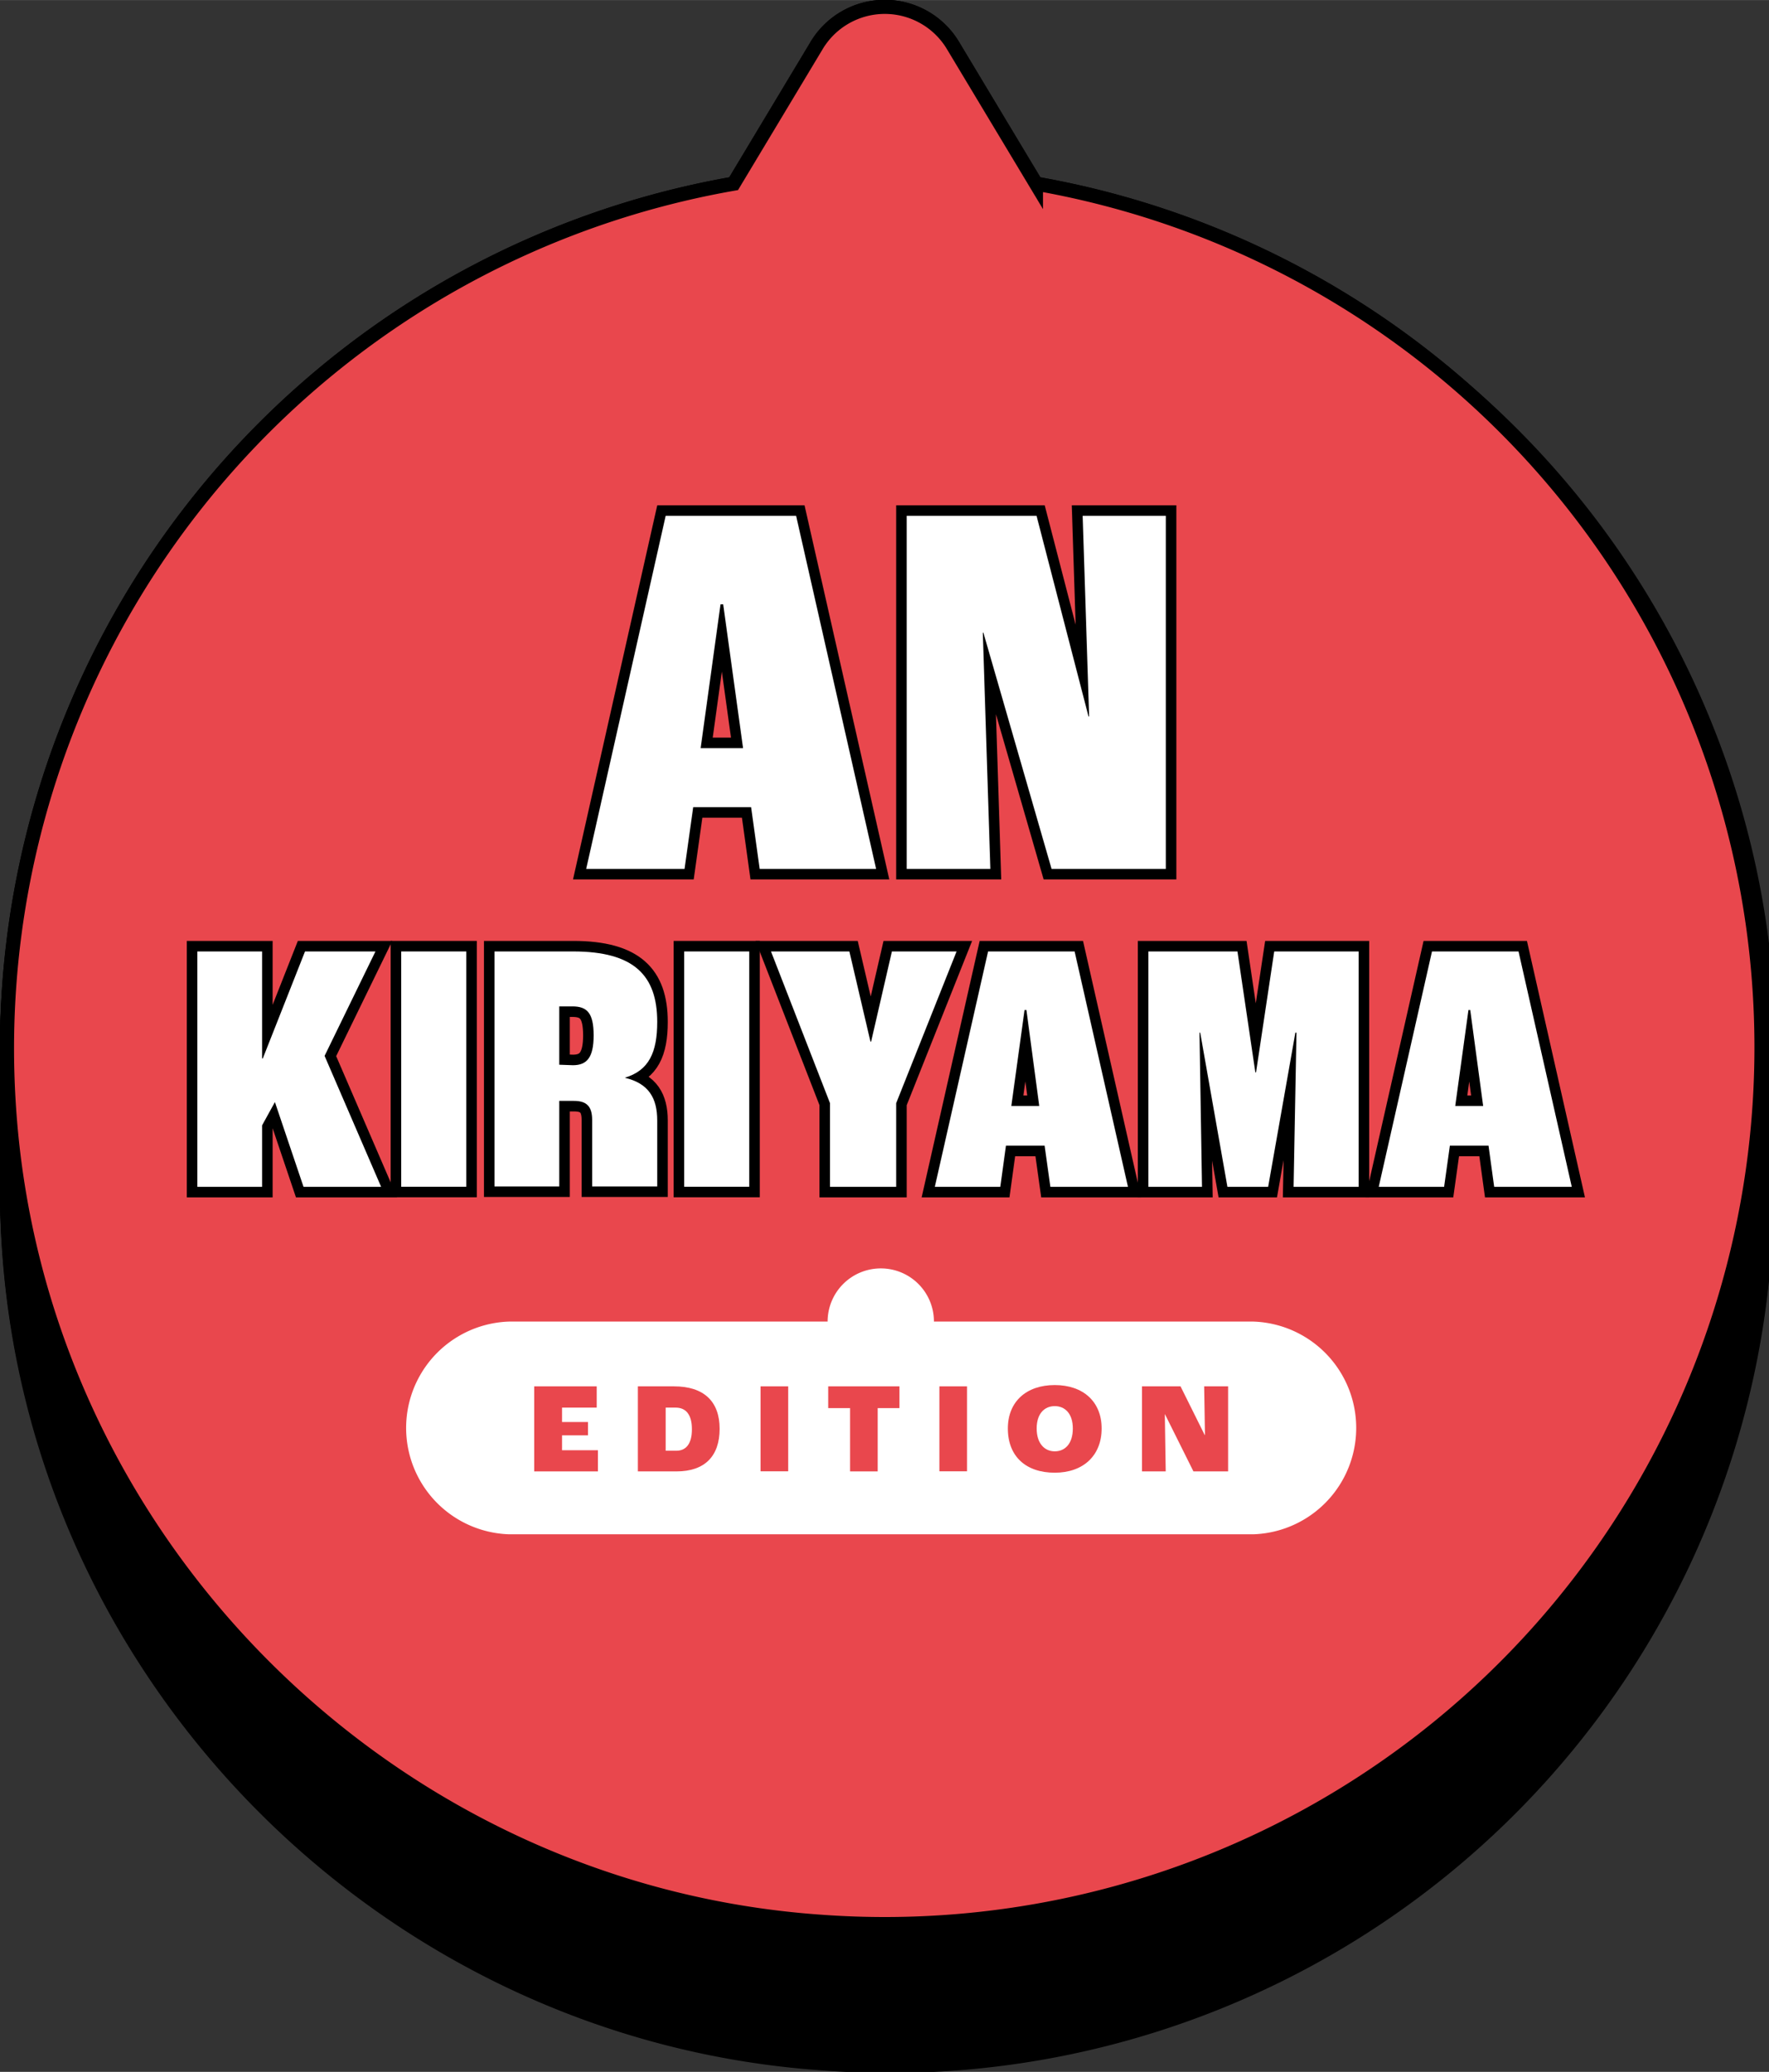
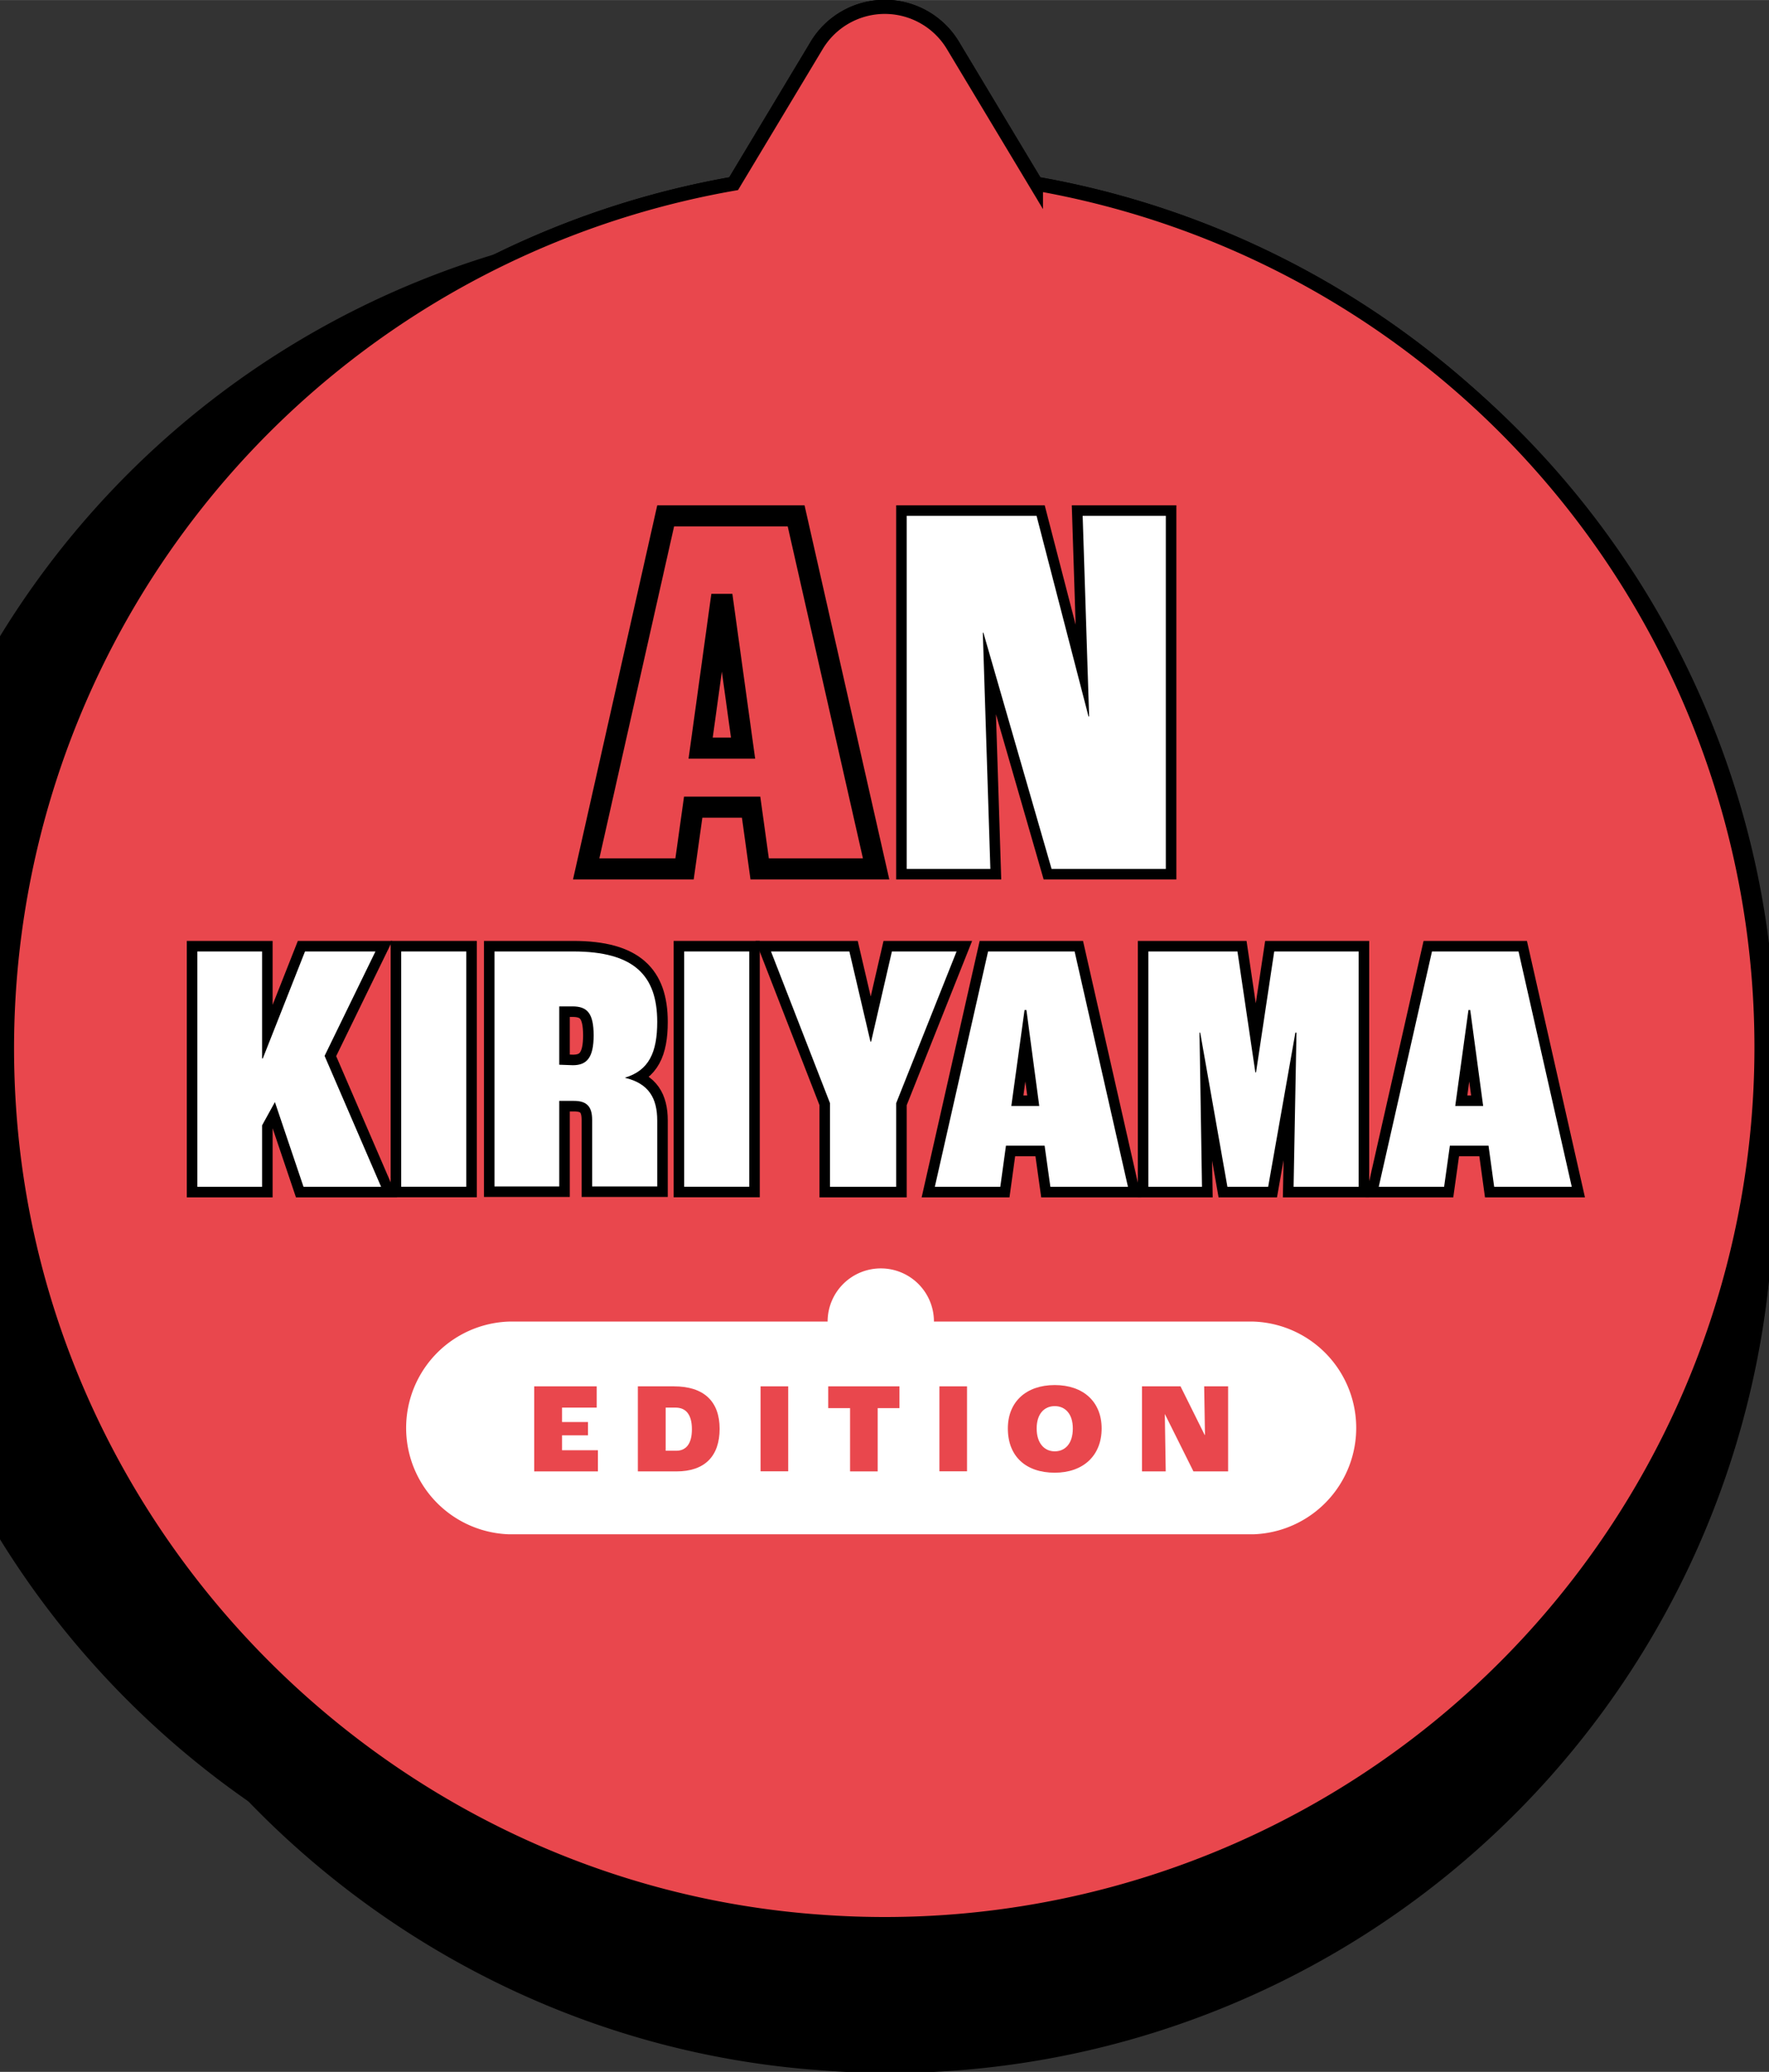
<svg xmlns="http://www.w3.org/2000/svg" width="62.81mm" height="73.56mm" viewBox="0 0 178.05 208.51">
  <rect x="0" y="0" width="178.05" height="208.51" fill="#333333" stroke="none" />
  <defs>
    <style>.cls-1,.cls-3{fill:none;stroke:#000;}.cls-1{stroke-width:1.42px;}.cls-2{fill:#e9474d;}.cls-3{stroke-width:2.12px;}.cls-4{fill:#fff;}</style>
  </defs>
  <g id="レイヤー_2" data-name="レイヤー 2">
    <g id="レイヤー_2-2" data-name="レイヤー 2">
      <path d="M.9,125.56A88.35,88.35,0,0,1,73.84,32.65l8.33-13.87a8,8,0,0,1,13.77,0l8.33,13.87a88.25,88.25,0,0,1-21.56,175c-43.64-3-78.95-38.4-81.81-82" />
      <path class="cls-1" d="M.9,125.56A88.35,88.35,0,0,1,73.84,32.65l8.33-13.87a8,8,0,0,1,13.77,0l8.33,13.87a88.25,88.25,0,0,1-21.56,175C39.07,204.59,3.76,169.19.9,125.56Z" />
      <path d="M73.84,32.38,82.17,18.5a8,8,0,0,1,13.77,0l8.33,13.86a88.25,88.25,0,0,1-21.56,175c-43.64-3-78.95-38.4-81.81-82A88.34,88.34,0,0,1,73.84,32.38" />
      <path class="cls-1" d="M73.84,32.38,82.17,18.5a8,8,0,0,1,13.77,0l8.33,13.86a88.25,88.25,0,0,1-21.56,175c-43.64-3-78.95-38.4-81.81-82A88.34,88.34,0,0,1,73.84,32.38Z" />
      <path d="M73.84,32.1l8.33-13.88a8,8,0,0,1,13.77,0l8.33,13.87A88.24,88.24,0,0,1,82.71,207C39.07,204,3.76,168.63.9,125A88.34,88.34,0,0,1,73.84,32.1" />
      <path class="cls-1" d="M73.84,32.1l8.33-13.88a8,8,0,0,1,13.77,0l8.33,13.87A88.24,88.24,0,0,1,82.71,207C39.07,204,3.76,168.63.9,125A88.34,88.34,0,0,1,73.84,32.1Z" />
      <path d="M73.84,31.82l8.33-13.88a8,8,0,0,1,13.77,0l8.33,13.87A88.24,88.24,0,0,1,82.71,206.75c-43.64-3-78.95-38.4-81.81-82A88.34,88.34,0,0,1,73.84,31.82" />
      <path class="cls-1" d="M73.84,31.82l8.33-13.88a8,8,0,0,1,13.77,0l8.33,13.87A88.24,88.24,0,0,1,82.71,206.75c-43.64-3-78.95-38.4-81.81-82A88.34,88.34,0,0,1,73.84,31.82Z" />
      <path d="M73.84,31.54l8.33-13.87a8,8,0,0,1,13.77,0l8.33,13.87a88.25,88.25,0,0,1-21.56,175c-43.64-3-78.95-38.41-81.81-82A88.34,88.34,0,0,1,73.84,31.54" />
      <path class="cls-1" d="M73.84,31.54l8.33-13.87a8,8,0,0,1,13.77,0l8.33,13.87a88.25,88.25,0,0,1-21.56,175c-43.64-3-78.95-38.41-81.81-82A88.34,88.34,0,0,1,73.84,31.54Z" />
      <path d="M73.84,31.26l8.33-13.87a8,8,0,0,1,13.77,0l8.33,13.87a88.25,88.25,0,0,1-21.56,175c-43.64-3-78.95-38.4-81.81-82A88.34,88.34,0,0,1,73.84,31.26" />
      <path class="cls-1" d="M73.84,31.26l8.33-13.87a8,8,0,0,1,13.77,0l8.33,13.87a88.25,88.25,0,0,1-21.56,175c-43.64-3-78.95-38.4-81.81-82A88.34,88.34,0,0,1,73.84,31.26Z" />
      <path d="M73.84,31l8.33-13.88a8,8,0,0,1,13.77,0L104.27,31A88.24,88.24,0,0,1,82.71,205.92c-43.64-3-78.95-38.4-81.81-82A88.34,88.34,0,0,1,73.84,31" />
      <path class="cls-1" d="M73.84,31l8.33-13.88a8,8,0,0,1,13.77,0L104.27,31A88.24,88.24,0,0,1,82.71,205.92c-43.64-3-78.95-38.4-81.81-82A88.34,88.34,0,0,1,73.84,31Z" />
      <path d="M73.84,30.71l8.33-13.88a8,8,0,0,1,13.77,0l8.33,13.87A88.24,88.24,0,0,1,82.71,205.64c-43.64-3-78.95-38.4-81.81-82A88.34,88.34,0,0,1,73.84,30.71" />
      <path class="cls-1" d="M73.84,30.71l8.33-13.88a8,8,0,0,1,13.77,0l8.33,13.87A88.24,88.24,0,0,1,82.71,205.64c-43.64-3-78.95-38.4-81.81-82A88.34,88.34,0,0,1,73.84,30.71Z" />
      <path d="M73.84,30.43l8.33-13.87a8,8,0,0,1,13.77,0l8.33,13.87A88.24,88.24,0,0,1,82.71,205.36c-43.64-3-78.95-38.4-81.81-82A88.34,88.34,0,0,1,73.84,30.43" />
      <path class="cls-1" d="M73.84,30.43l8.33-13.87a8,8,0,0,1,13.77,0l8.33,13.87A88.24,88.24,0,0,1,82.71,205.36c-43.64-3-78.95-38.4-81.81-82A88.34,88.34,0,0,1,73.84,30.43Z" />
      <path d="M73.84,30.15l8.33-13.87a8,8,0,0,1,13.77,0l8.33,13.87a88.25,88.25,0,0,1-21.56,175c-43.64-3-78.95-38.4-81.81-82A88.34,88.34,0,0,1,73.84,30.15" />
      <path class="cls-1" d="M73.84,30.15l8.33-13.87a8,8,0,0,1,13.77,0l8.33,13.87a88.25,88.25,0,0,1-21.56,175c-43.64-3-78.95-38.4-81.81-82A88.34,88.34,0,0,1,73.84,30.15Z" />
      <path d="M73.84,29.87,82.17,16a8,8,0,0,1,13.77,0l8.33,13.87a88.25,88.25,0,0,1-21.56,175c-43.64-3-78.95-38.4-81.81-82A88.35,88.35,0,0,1,73.84,29.87" />
      <path class="cls-1" d="M73.84,29.87,82.17,16a8,8,0,0,1,13.77,0l8.33,13.87a88.25,88.25,0,0,1-21.56,175c-43.64-3-78.95-38.4-81.81-82A88.35,88.35,0,0,1,73.84,29.87Z" />
      <path d="M73.84,29.6l8.33-13.88a8,8,0,0,1,13.77,0l8.33,13.87A88.24,88.24,0,0,1,82.71,204.53c-43.64-3-78.95-38.4-81.81-82A88.34,88.34,0,0,1,73.84,29.6" />
      <path class="cls-1" d="M73.84,29.6l8.33-13.88a8,8,0,0,1,13.77,0l8.33,13.87A88.24,88.24,0,0,1,82.71,204.53c-43.64-3-78.95-38.4-81.81-82A88.34,88.34,0,0,1,73.84,29.6Z" />
      <path d="M73.84,29.32l8.33-13.88a8,8,0,0,1,13.77,0l8.33,13.87A88.24,88.24,0,0,1,82.71,204.25c-43.64-3-78.95-38.4-81.81-82A88.34,88.34,0,0,1,73.84,29.32" />
      <path class="cls-1" d="M73.84,29.32l8.33-13.88a8,8,0,0,1,13.77,0l8.33,13.87A88.24,88.24,0,0,1,82.71,204.25c-43.64-3-78.95-38.4-81.81-82A88.34,88.34,0,0,1,73.84,29.32Z" />
      <path d="M73.84,29l8.33-13.87a8,8,0,0,1,13.77,0L104.27,29A88.24,88.24,0,0,1,82.71,204C39.07,201,3.76,165.57.9,122A88.34,88.34,0,0,1,73.84,29" />
      <path class="cls-1" d="M73.84,29l8.33-13.87a8,8,0,0,1,13.77,0L104.27,29A88.24,88.24,0,0,1,82.71,204C39.07,201,3.76,165.57.9,122A88.34,88.34,0,0,1,73.84,29Z" />
      <path d="M73.84,28.76l8.33-13.87a8,8,0,0,1,13.77,0l8.33,13.87a88.25,88.25,0,0,1-21.56,175c-43.64-3-78.95-38.4-81.81-82A88.34,88.34,0,0,1,73.84,28.76" />
      <path class="cls-1" d="M73.84,28.76l8.33-13.87a8,8,0,0,1,13.77,0l8.33,13.87a88.25,88.25,0,0,1-21.56,175c-43.64-3-78.95-38.4-81.81-82A88.34,88.34,0,0,1,73.84,28.76Z" />
      <path d="M73.84,28.48l8.33-13.87a8,8,0,0,1,13.77,0l8.33,13.87a88.25,88.25,0,0,1-21.56,175c-43.64-3-78.95-38.4-81.81-82A88.35,88.35,0,0,1,73.84,28.48" />
      <path class="cls-1" d="M73.84,28.48l8.33-13.87a8,8,0,0,1,13.77,0l8.33,13.87a88.25,88.25,0,0,1-21.56,175c-43.64-3-78.95-38.4-81.81-82A88.35,88.35,0,0,1,73.84,28.48Z" />
      <path d="M73.84,28.21l8.33-13.88a8,8,0,0,1,13.77,0l8.33,13.87A88.24,88.24,0,0,1,82.71,203.14c-43.64-3-78.95-38.4-81.81-82A88.34,88.34,0,0,1,73.84,28.21" />
      <path class="cls-1" d="M73.84,28.21l8.33-13.88a8,8,0,0,1,13.77,0l8.33,13.87A88.24,88.24,0,0,1,82.71,203.14c-43.64-3-78.95-38.4-81.81-82A88.34,88.34,0,0,1,73.84,28.21Z" />
      <path d="M73.84,27.93l8.33-13.88a8,8,0,0,1,13.77,0l8.33,13.87A88.24,88.24,0,0,1,82.71,202.86c-43.64-3-78.95-38.4-81.81-82A88.34,88.34,0,0,1,73.84,27.93" />
      <path class="cls-1" d="M73.84,27.93l8.33-13.88a8,8,0,0,1,13.77,0l8.33,13.87A88.24,88.24,0,0,1,82.71,202.86c-43.64-3-78.95-38.4-81.81-82A88.34,88.34,0,0,1,73.84,27.93Z" />
      <path d="M73.84,27.65l8.33-13.87a8,8,0,0,1,13.77,0l8.33,13.87a88.25,88.25,0,0,1-21.56,175c-43.64-3-78.95-38.41-81.81-82A88.34,88.34,0,0,1,73.84,27.65" />
      <path class="cls-1" d="M73.84,27.65l8.33-13.87a8,8,0,0,1,13.77,0l8.33,13.87a88.25,88.25,0,0,1-21.56,175c-43.64-3-78.95-38.41-81.81-82A88.34,88.34,0,0,1,73.84,27.65Z" />
      <path d="M73.84,27.37,82.17,13.5a8,8,0,0,1,13.77,0l8.33,13.87a88.25,88.25,0,0,1-21.56,175c-43.64-3-78.95-38.4-81.81-82A88.34,88.34,0,0,1,73.84,27.37" />
      <path class="cls-1" d="M73.84,27.37,82.17,13.5a8,8,0,0,1,13.77,0l8.33,13.87a88.25,88.25,0,0,1-21.56,175c-43.64-3-78.95-38.4-81.81-82A88.34,88.34,0,0,1,73.84,27.37Z" />
      <path d="M73.84,27.1l8.33-13.88a8,8,0,0,1,13.77,0l8.33,13.86A88.25,88.25,0,0,1,82.71,202C39.07,199,3.76,163.63.9,120A88.34,88.34,0,0,1,73.84,27.1" />
      <path class="cls-1" d="M73.84,27.1l8.33-13.88a8,8,0,0,1,13.77,0l8.33,13.86A88.25,88.25,0,0,1,82.71,202C39.07,199,3.76,163.63.9,120A88.34,88.34,0,0,1,73.84,27.1Z" />
      <path d="M73.84,26.82l8.33-13.88a8,8,0,0,1,13.77,0l8.33,13.87A88.24,88.24,0,0,1,82.71,201.75c-43.64-3-78.95-38.4-81.81-82A88.34,88.34,0,0,1,73.84,26.82" />
-       <path class="cls-1" d="M73.84,26.82l8.33-13.88a8,8,0,0,1,13.77,0l8.33,13.87A88.24,88.24,0,0,1,82.71,201.75c-43.64-3-78.95-38.4-81.81-82A88.34,88.34,0,0,1,73.84,26.82Z" />
      <path d="M73.84,26.54l8.33-13.88a8,8,0,0,1,13.77,0l8.33,13.87A88.24,88.24,0,0,1,82.71,201.47c-43.64-3-78.95-38.4-81.81-82A88.34,88.34,0,0,1,73.84,26.54" />
      <path class="cls-1" d="M73.84,26.54l8.33-13.88a8,8,0,0,1,13.77,0l8.33,13.87A88.24,88.24,0,0,1,82.71,201.47c-43.64-3-78.95-38.4-81.81-82A88.34,88.34,0,0,1,73.84,26.54Z" />
      <path d="M73.84,26.26l8.33-13.87a8,8,0,0,1,13.77,0l8.33,13.87a88.25,88.25,0,0,1-21.56,175c-43.64-3-78.95-38.41-81.81-82A88.34,88.34,0,0,1,73.84,26.26" />
      <path class="cls-1" d="M73.84,26.26l8.33-13.87a8,8,0,0,1,13.77,0l8.33,13.87a88.25,88.25,0,0,1-21.56,175c-43.64-3-78.95-38.41-81.81-82A88.34,88.34,0,0,1,73.84,26.26Z" />
      <path d="M73.84,26l8.33-13.87a8,8,0,0,1,13.77,0L104.27,26a88.25,88.25,0,0,1-21.56,175c-43.64-3-78.95-38.4-81.81-82A88.34,88.34,0,0,1,73.84,26" />
      <path class="cls-1" d="M73.84,26l8.33-13.87a8,8,0,0,1,13.77,0L104.27,26a88.25,88.25,0,0,1-21.56,175c-43.64-3-78.95-38.4-81.81-82A88.34,88.34,0,0,1,73.84,26Z" />
      <path d="M73.84,25.71l8.33-13.88a8,8,0,0,1,13.77,0l8.33,13.86a88.25,88.25,0,0,1-21.56,175c-43.64-3-78.95-38.4-81.81-82A88.34,88.34,0,0,1,73.84,25.71" />
      <path class="cls-1" d="M73.84,25.71l8.33-13.88a8,8,0,0,1,13.77,0l8.33,13.86a88.25,88.25,0,0,1-21.56,175c-43.64-3-78.95-38.4-81.81-82A88.34,88.34,0,0,1,73.84,25.71Z" />
      <path d="M73.84,25.43l8.33-13.88a8,8,0,0,1,13.77,0l8.33,13.87A88.24,88.24,0,0,1,82.71,200.36c-43.64-3-78.95-38.4-81.81-82A88.34,88.34,0,0,1,73.84,25.43" />
      <path class="cls-1" d="M73.84,25.43l8.33-13.88a8,8,0,0,1,13.77,0l8.33,13.87A88.24,88.24,0,0,1,82.71,200.36c-43.64-3-78.95-38.4-81.81-82A88.34,88.34,0,0,1,73.84,25.43Z" />
      <path d="M73.84,25.15l8.33-13.87a8,8,0,0,1,13.77,0l8.33,13.87A88.24,88.24,0,0,1,82.71,200.08c-43.64-3-78.95-38.4-81.81-82A88.34,88.34,0,0,1,73.84,25.15" />
      <path class="cls-1" d="M73.84,25.15l8.33-13.87a8,8,0,0,1,13.77,0l8.33,13.87A88.24,88.24,0,0,1,82.71,200.08c-43.64-3-78.95-38.4-81.81-82A88.34,88.34,0,0,1,73.84,25.15Z" />
      <path d="M73.84,24.87,82.17,11a8,8,0,0,1,13.77,0l8.33,13.87a88.25,88.25,0,0,1-21.56,175c-43.64-3-78.95-38.4-81.81-82A88.34,88.34,0,0,1,73.84,24.87" />
      <path class="cls-1" d="M73.84,24.87,82.17,11a8,8,0,0,1,13.77,0l8.33,13.87a88.25,88.25,0,0,1-21.56,175c-43.64-3-78.95-38.4-81.81-82A88.34,88.34,0,0,1,73.84,24.87Z" />
      <path d="M73.84,24.59l8.33-13.87a8,8,0,0,1,13.77,0l8.33,13.87a88.25,88.25,0,0,1-21.56,175c-43.64-3-78.95-38.4-81.81-82A88.35,88.35,0,0,1,73.84,24.59" />
      <path class="cls-1" d="M73.84,24.59l8.33-13.87a8,8,0,0,1,13.77,0l8.33,13.87a88.25,88.25,0,0,1-21.56,175c-43.64-3-78.95-38.4-81.81-82A88.35,88.35,0,0,1,73.84,24.59Z" />
      <path d="M73.84,24.32l8.33-13.88a8,8,0,0,1,13.77,0l8.33,13.87A88.24,88.24,0,0,1,82.71,199.25c-43.64-3-78.95-38.4-81.81-82A88.34,88.34,0,0,1,73.84,24.32" />
      <path class="cls-1" d="M73.84,24.32l8.33-13.88a8,8,0,0,1,13.77,0l8.33,13.87A88.24,88.24,0,0,1,82.71,199.25c-43.64-3-78.95-38.4-81.81-82A88.34,88.34,0,0,1,73.84,24.32Z" />
      <path d="M73.84,24l8.33-13.88a8,8,0,0,1,13.77,0L104.27,24A88.24,88.24,0,0,1,82.71,199C39.07,196,3.76,160.57.9,117A88.34,88.34,0,0,1,73.84,24" />
      <path class="cls-1" d="M73.84,24l8.33-13.88a8,8,0,0,1,13.77,0L104.27,24A88.24,88.24,0,0,1,82.71,199C39.07,196,3.76,160.57.9,117A88.34,88.34,0,0,1,73.84,24Z" />
      <path d="M73.84,23.76,82.17,9.89a8,8,0,0,1,13.77,0l8.33,13.87A88.24,88.24,0,0,1,82.71,198.69c-43.64-3-78.95-38.4-81.81-82A88.34,88.34,0,0,1,73.84,23.76" />
      <path class="cls-1" d="M73.84,23.76,82.17,9.89a8,8,0,0,1,13.77,0l8.33,13.87A88.24,88.24,0,0,1,82.71,198.69c-43.64-3-78.95-38.4-81.81-82A88.34,88.34,0,0,1,73.84,23.76Z" />
      <path d="M73.84,23.48,82.17,9.61a8,8,0,0,1,13.77,0l8.33,13.87a88.25,88.25,0,0,1-21.56,175c-43.64-3-78.95-38.4-81.81-82A88.34,88.34,0,0,1,73.84,23.48" />
      <path class="cls-1" d="M73.84,23.48,82.17,9.61a8,8,0,0,1,13.77,0l8.33,13.87a88.25,88.25,0,0,1-21.56,175c-43.64-3-78.95-38.4-81.81-82A88.34,88.34,0,0,1,73.84,23.48Z" />
      <path d="M73.84,23.2,82.17,9.33a8,8,0,0,1,13.77,0l8.33,13.87a88.25,88.25,0,0,1-21.56,175c-43.64-3-78.95-38.4-81.81-82A88.35,88.35,0,0,1,73.84,23.2" />
      <path class="cls-1" d="M73.84,23.2,82.17,9.33a8,8,0,0,1,13.77,0l8.33,13.87a88.25,88.25,0,0,1-21.56,175c-43.64-3-78.95-38.4-81.81-82A88.35,88.35,0,0,1,73.84,23.2Z" />
      <path d="M73.84,22.93,82.17,9.05a8,8,0,0,1,13.77,0l8.33,13.87A88.24,88.24,0,0,1,82.71,197.86c-43.64-3-78.95-38.4-81.81-82A88.34,88.34,0,0,1,73.84,22.93" />
      <path class="cls-1" d="M73.84,22.93,82.17,9.05a8,8,0,0,1,13.77,0l8.33,13.87A88.24,88.24,0,0,1,82.71,197.86c-43.64-3-78.95-38.4-81.81-82A88.34,88.34,0,0,1,73.84,22.93Z" />
-       <path d="M73.84,22.65,82.17,8.77a8,8,0,0,1,13.77,0l8.33,13.87A88.24,88.24,0,0,1,82.71,197.58c-43.64-3-78.95-38.4-81.81-82A88.34,88.34,0,0,1,73.84,22.65" />
      <path class="cls-1" d="M73.84,22.65,82.17,8.77a8,8,0,0,1,13.77,0l8.33,13.87A88.24,88.24,0,0,1,82.71,197.58c-43.64-3-78.95-38.4-81.81-82A88.34,88.34,0,0,1,73.84,22.65Z" />
      <path d="M73.84,22.37,82.17,8.5a8,8,0,0,1,13.77,0l8.33,13.87A88.24,88.24,0,0,1,82.71,197.3c-43.64-3-78.95-38.4-81.81-82A88.34,88.34,0,0,1,73.84,22.37" />
      <path class="cls-1" d="M73.84,22.37,82.17,8.5a8,8,0,0,1,13.77,0l8.33,13.87A88.24,88.24,0,0,1,82.71,197.3c-43.64-3-78.95-38.4-81.81-82A88.34,88.34,0,0,1,73.84,22.37Z" />
      <path d="M73.84,22.09,82.17,8.22a8,8,0,0,1,13.77,0l8.33,13.87A88.25,88.25,0,0,1,82.71,197C39.07,194,3.76,158.63.9,115A88.34,88.34,0,0,1,73.84,22.09" />
      <path class="cls-1" d="M73.84,22.09,82.17,8.22a8,8,0,0,1,13.77,0l8.33,13.87A88.25,88.25,0,0,1,82.71,197C39.07,194,3.76,158.63.9,115A88.34,88.34,0,0,1,73.84,22.09Z" />
-       <path d="M73.84,21.82,82.17,7.94a8,8,0,0,1,13.77,0l8.33,13.86a88.25,88.25,0,0,1-21.56,175c-43.64-3-78.95-38.4-81.81-82A88.34,88.34,0,0,1,73.84,21.82" />
+       <path d="M73.84,21.82,82.17,7.94l8.33,13.86a88.25,88.25,0,0,1-21.56,175c-43.64-3-78.95-38.4-81.81-82A88.34,88.34,0,0,1,73.84,21.82" />
      <path class="cls-1" d="M73.84,21.82,82.17,7.94a8,8,0,0,1,13.77,0l8.33,13.86a88.25,88.25,0,0,1-21.56,175c-43.64-3-78.95-38.4-81.81-82A88.34,88.34,0,0,1,73.84,21.82Z" />
      <path d="M73.84,21.54,82.17,7.66a8,8,0,0,1,13.77,0l8.33,13.87A88.24,88.24,0,0,1,82.71,196.47c-43.64-3-78.95-38.4-81.81-82A88.34,88.34,0,0,1,73.84,21.54" />
      <path class="cls-1" d="M73.84,21.54,82.17,7.66a8,8,0,0,1,13.77,0l8.33,13.87A88.24,88.24,0,0,1,82.71,196.47c-43.64-3-78.95-38.4-81.81-82A88.34,88.34,0,0,1,73.84,21.54Z" />
      <path d="M73.84,21.26,82.17,7.38a8,8,0,0,1,13.77,0l8.33,13.87A88.24,88.24,0,0,1,82.71,196.19c-43.64-3-78.95-38.4-81.81-82A88.34,88.34,0,0,1,73.84,21.26" />
      <path class="cls-1" d="M73.84,21.26,82.17,7.38a8,8,0,0,1,13.77,0l8.33,13.87A88.24,88.24,0,0,1,82.71,196.19c-43.64-3-78.95-38.4-81.81-82A88.34,88.34,0,0,1,73.84,21.26Z" />
      <path d="M73.84,21,82.17,7.11a8,8,0,0,1,13.77,0L104.27,21a88.25,88.25,0,0,1-21.56,175c-43.64-3-78.95-38.41-81.81-82A88.34,88.34,0,0,1,73.84,21" />
      <path class="cls-1" d="M73.84,21,82.17,7.11a8,8,0,0,1,13.77,0L104.27,21a88.25,88.25,0,0,1-21.56,175c-43.64-3-78.95-38.41-81.81-82A88.34,88.34,0,0,1,73.84,21Z" />
      <path d="M73.84,20.7,82.17,6.83a8,8,0,0,1,13.77,0l8.33,13.87a88.25,88.25,0,0,1-21.56,175c-43.64-3-78.95-38.4-81.81-82A88.34,88.34,0,0,1,73.84,20.7" />
      <path class="cls-1" d="M73.84,20.7,82.17,6.83a8,8,0,0,1,13.77,0l8.33,13.87a88.25,88.25,0,0,1-21.56,175c-43.64-3-78.95-38.4-81.81-82A88.34,88.34,0,0,1,73.84,20.7Z" />
      <path d="M73.84,20.43,82.17,6.55a8,8,0,0,1,13.77,0l8.33,13.86a88.25,88.25,0,0,1-21.56,175c-43.64-3-78.95-38.4-81.81-82A88.34,88.34,0,0,1,73.84,20.43" />
-       <path class="cls-1" d="M73.84,20.43,82.17,6.55a8,8,0,0,1,13.77,0l8.33,13.86a88.25,88.25,0,0,1-21.56,175c-43.64-3-78.95-38.4-81.81-82A88.34,88.34,0,0,1,73.84,20.43Z" />
      <path d="M73.84,20.15,82.17,6.27a8,8,0,0,1,13.77,0l8.33,13.87A88.24,88.24,0,0,1,82.71,195.08c-43.64-3-78.95-38.4-81.81-82A88.34,88.34,0,0,1,73.84,20.15" />
      <path class="cls-1" d="M73.84,20.15,82.17,6.27a8,8,0,0,1,13.77,0l8.33,13.87A88.24,88.24,0,0,1,82.71,195.08c-43.64-3-78.95-38.4-81.81-82A88.34,88.34,0,0,1,73.84,20.15Z" />
      <path d="M73.84,19.87,82.17,6A8,8,0,0,1,95.94,6l8.33,13.87A88.24,88.24,0,0,1,82.71,194.8c-43.64-3-78.95-38.4-81.81-82A88.34,88.34,0,0,1,73.84,19.87" />
      <path class="cls-1" d="M73.84,19.87,82.17,6A8,8,0,0,1,95.94,6l8.33,13.87A88.24,88.24,0,0,1,82.71,194.8c-43.64-3-78.95-38.4-81.81-82A88.34,88.34,0,0,1,73.84,19.87Z" />
      <path d="M73.84,19.59,82.17,5.72a8,8,0,0,1,13.77,0l8.33,13.87a88.25,88.25,0,0,1-21.56,175c-43.64-3-78.95-38.41-81.81-82A88.34,88.34,0,0,1,73.84,19.59" />
      <path class="cls-1" d="M73.84,19.59,82.17,5.72a8,8,0,0,1,13.77,0l8.33,13.87a88.25,88.25,0,0,1-21.56,175c-43.64-3-78.95-38.41-81.81-82A88.34,88.34,0,0,1,73.84,19.59Z" />
      <path d="M73.84,19.31,82.17,5.44a8,8,0,0,1,13.77,0l8.33,13.87a88.25,88.25,0,0,1-21.56,175c-43.64-3-78.95-38.4-81.81-82A88.35,88.35,0,0,1,73.84,19.31" />
      <path class="cls-1" d="M73.84,19.31,82.17,5.44a8,8,0,0,1,13.77,0l8.33,13.87a88.25,88.25,0,0,1-21.56,175c-43.64-3-78.95-38.4-81.81-82A88.35,88.35,0,0,1,73.84,19.31Z" />
      <path d="M73.84,19,82.17,5.16a8,8,0,0,1,13.77,0L104.27,19A88.24,88.24,0,0,1,82.71,194C39.07,191,3.76,155.57.9,112A88.34,88.34,0,0,1,73.84,19" />
      <path class="cls-1" d="M73.84,19,82.17,5.16a8,8,0,0,1,13.77,0L104.27,19A88.24,88.24,0,0,1,82.71,194C39.07,191,3.76,155.57.9,112A88.34,88.34,0,0,1,73.84,19Z" />
      <path d="M73.84,18.76,82.17,4.88a8,8,0,0,1,13.77,0l8.33,13.87A88.24,88.24,0,0,1,82.71,193.69c-43.64-3-78.95-38.4-81.81-82A88.34,88.34,0,0,1,73.84,18.76" />
      <path class="cls-1" d="M73.84,18.76,82.17,4.88a8,8,0,0,1,13.77,0l8.33,13.87A88.24,88.24,0,0,1,82.71,193.69c-43.64-3-78.95-38.4-81.81-82A88.34,88.34,0,0,1,73.84,18.76Z" />
      <path d="M.9,111.39A88.35,88.35,0,0,1,73.84,18.48L82.17,4.61a8,8,0,0,1,13.77,0l8.33,13.87A88.24,88.24,0,0,1,82.71,193.41c-43.64-3-78.95-38.4-81.81-82" />
      <path class="cls-1" d="M.9,111.39A88.35,88.35,0,0,1,73.84,18.48L82.17,4.61a8,8,0,0,1,13.77,0l8.33,13.87A88.24,88.24,0,0,1,82.71,193.41C39.07,190.41,3.76,155,.9,111.39Z" />
      <path class="cls-2" d="M.9,111.39A88.35,88.35,0,0,1,73.84,18.48L82.17,4.61a8,8,0,0,1,13.77,0l8.33,13.87A88.24,88.24,0,0,1,82.71,193.41c-43.64-3-78.95-38.4-81.81-82" />
      <path class="cls-1" d="M.9,111.39A88.35,88.35,0,0,1,73.84,18.48L82.17,4.61a8,8,0,0,1,13.77,0l8.33,13.87A88.24,88.24,0,0,1,82.71,193.41C39.07,190.41,3.76,155,.9,111.39Z" />
      <path class="cls-3" d="M75.6,81.23H69.77l-.87,6.21H59l8-35.53H80.13l8.05,35.53H76.46Zm-.81-5.94-2-14.47h-.27l-2,14.47Z" />
      <polygon class="cls-3" points="91.26 51.91 104.33 51.91 109.56 72.1 109.62 72.1 108.97 51.91 117.34 51.91 117.34 87.44 105.84 87.44 98.98 63.68 98.92 63.68 99.68 87.44 91.26 87.44 91.26 51.91" />
      <polygon class="cls-3" points="19.86 95.75 26.38 95.75 26.38 106.52 26.45 106.52 30.7 95.75 37.79 95.75 32.67 106.26 38.36 119.44 30.55 119.44 27.67 110.91 26.38 113.25 26.38 119.44 19.86 119.44 19.86 95.75" />
      <rect class="cls-3" x="40.38" y="95.75" width="6.55" height="23.68" />
      <path class="cls-3" d="M49.77,95.75h7.92c6.12,0,8.46,2.41,8.46,7.09,0,3.06-.83,4.9-3.27,5.62v0c2.44.57,3.27,2.08,3.27,4.31v6.63H59.6v-6.7c0-1.37-.57-1.91-1.83-1.91H56.29v8.61H49.77Zm7.89,11.45c1.4,0,2.09-.76,2.09-3s-.65-2.92-2.13-2.92H56.29v5.87Z" />
      <rect class="cls-3" x="68.86" y="95.75" width="6.55" height="23.68" />
      <polygon class="cls-3" points="83.54 111.02 77.6 95.75 85.49 95.75 87.61 104.82 87.68 104.82 89.77 95.75 96.28 95.75 90.2 111.02 90.2 119.44 83.54 119.44 83.54 111.02" />
      <path class="cls-3" d="M105.14,115.3h-3.89l-.57,4.14H94.09l5.36-23.69h8.71l5.37,23.69h-7.81Zm-.54-4-1.29-9.65h-.19l-1.33,9.65Z" />
      <polygon class="cls-3" points="115.58 95.75 124.55 95.75 126.35 107.92 126.42 107.92 128.25 95.75 136.75 95.75 136.75 119.44 130.2 119.44 130.49 103.92 130.38 103.92 127.64 119.44 123.54 119.44 120.8 103.92 120.73 103.92 120.98 119.44 115.58 119.44 115.58 95.75" />
      <path class="cls-3" d="M149.82,115.3h-3.89l-.58,4.14h-6.58l5.36-23.69h8.71l5.36,23.69h-7.81Zm-.54-4-1.3-9.65h-.18l-1.33,9.65Z" />
-       <path class="cls-4" d="M75.6,81.23H69.77l-.87,6.21H59l8-35.53H80.13l8.05,35.53H76.46Zm-.81-5.94-2-14.47h-.27l-2,14.47Z" />
      <polygon class="cls-4" points="91.26 51.91 104.33 51.91 109.56 72.1 109.62 72.1 108.97 51.91 117.34 51.91 117.34 87.44 105.84 87.44 98.98 63.68 98.92 63.68 99.68 87.44 91.26 87.44 91.26 51.91" />
      <polygon class="cls-4" points="19.86 95.75 26.38 95.75 26.38 106.52 26.45 106.52 30.7 95.75 37.79 95.75 32.67 106.26 38.36 119.44 30.55 119.44 27.67 110.91 26.38 113.25 26.38 119.44 19.86 119.44 19.86 95.75" />
      <rect class="cls-4" x="40.38" y="95.75" width="6.55" height="23.68" />
      <path class="cls-4" d="M49.77,95.75h7.92c6.12,0,8.46,2.41,8.46,7.09,0,3.06-.83,4.9-3.27,5.62v0c2.44.57,3.27,2.08,3.27,4.31v6.63H59.6v-6.7c0-1.37-.57-1.91-1.83-1.91H56.29v8.61H49.77Zm7.89,11.45c1.4,0,2.09-.76,2.09-3s-.65-2.92-2.13-2.92H56.29v5.87Z" />
      <rect class="cls-4" x="68.86" y="95.75" width="6.55" height="23.68" />
      <polygon class="cls-4" points="83.54 111.02 77.6 95.75 85.49 95.75 87.61 104.82 87.68 104.82 89.77 95.75 96.28 95.75 90.2 111.02 90.2 119.44 83.54 119.44 83.54 111.02" />
      <path class="cls-4" d="M105.14,115.3h-3.89l-.57,4.14H94.09l5.36-23.69h8.71l5.37,23.69h-7.81Zm-.54-4-1.29-9.65h-.19l-1.33,9.65Z" />
      <polygon class="cls-4" points="115.58 95.75 124.55 95.75 126.35 107.92 126.42 107.92 128.25 95.75 136.75 95.75 136.75 119.44 130.2 119.44 130.49 103.92 130.38 103.92 127.64 119.44 123.54 119.44 120.8 103.92 120.73 103.92 120.98 119.44 115.58 119.44 115.58 95.75" />
      <path class="cls-4" d="M149.82,115.3h-3.89l-.58,4.14h-6.58l5.36-23.69h8.71l5.36,23.69h-7.81Zm-.54-4-1.3-9.65h-.18l-1.33,9.65Z" />
      <path class="cls-4" d="M51.26,133h74.86a10.71,10.71,0,0,1,0,21.41H51.26a10.71,10.71,0,0,1,0-21.41" />
      <path class="cls-4" d="M94,133a5.35,5.35,0,1,1-5.35-5.35A5.34,5.34,0,0,1,94,133" />
      <polygon class="cls-2" points="53.77 139.52 60.06 139.52 60.06 141.66 56.57 141.66 56.57 143.11 59.18 143.11 59.18 144.45 56.57 144.45 56.57 145.95 60.18 145.95 60.18 148.08 53.77 148.08 53.77 139.52" />
      <path class="cls-2" d="M64.2,139.52h3.64c3,0,4.59,1.51,4.59,4.27s-1.5,4.29-4.34,4.29H64.2ZM68.07,146c.93,0,1.57-.63,1.57-2.16S69,141.66,68,141.66H67V146Z" />
      <rect class="cls-2" x="76.55" y="139.52" width="2.78" height="8.55" />
      <polygon class="cls-2" points="85.56 141.71 83.36 141.71 83.36 139.52 90.53 139.52 90.53 141.71 88.34 141.71 88.34 148.08 85.56 148.08 85.56 141.71" />
      <rect class="cls-2" x="94.55" y="139.52" width="2.78" height="8.55" />
      <path class="cls-2" d="M101.44,143.76c0-2.7,1.86-4.37,4.72-4.37s4.72,1.67,4.72,4.37-1.82,4.45-4.72,4.45-4.72-1.64-4.72-4.45m6.54,0c0-1.5-.79-2.25-1.82-2.25s-1.82.75-1.82,2.25.79,2.3,1.82,2.3,1.82-.76,1.82-2.3" />
      <polygon class="cls-2" points="114.94 139.52 118.82 139.52 121.25 144.41 121.28 144.41 121.2 139.52 123.61 139.52 123.61 148.08 120.12 148.08 117.25 142.32 117.24 142.32 117.33 148.08 114.94 148.08 114.94 139.52" />
    </g>
  </g>
</svg>